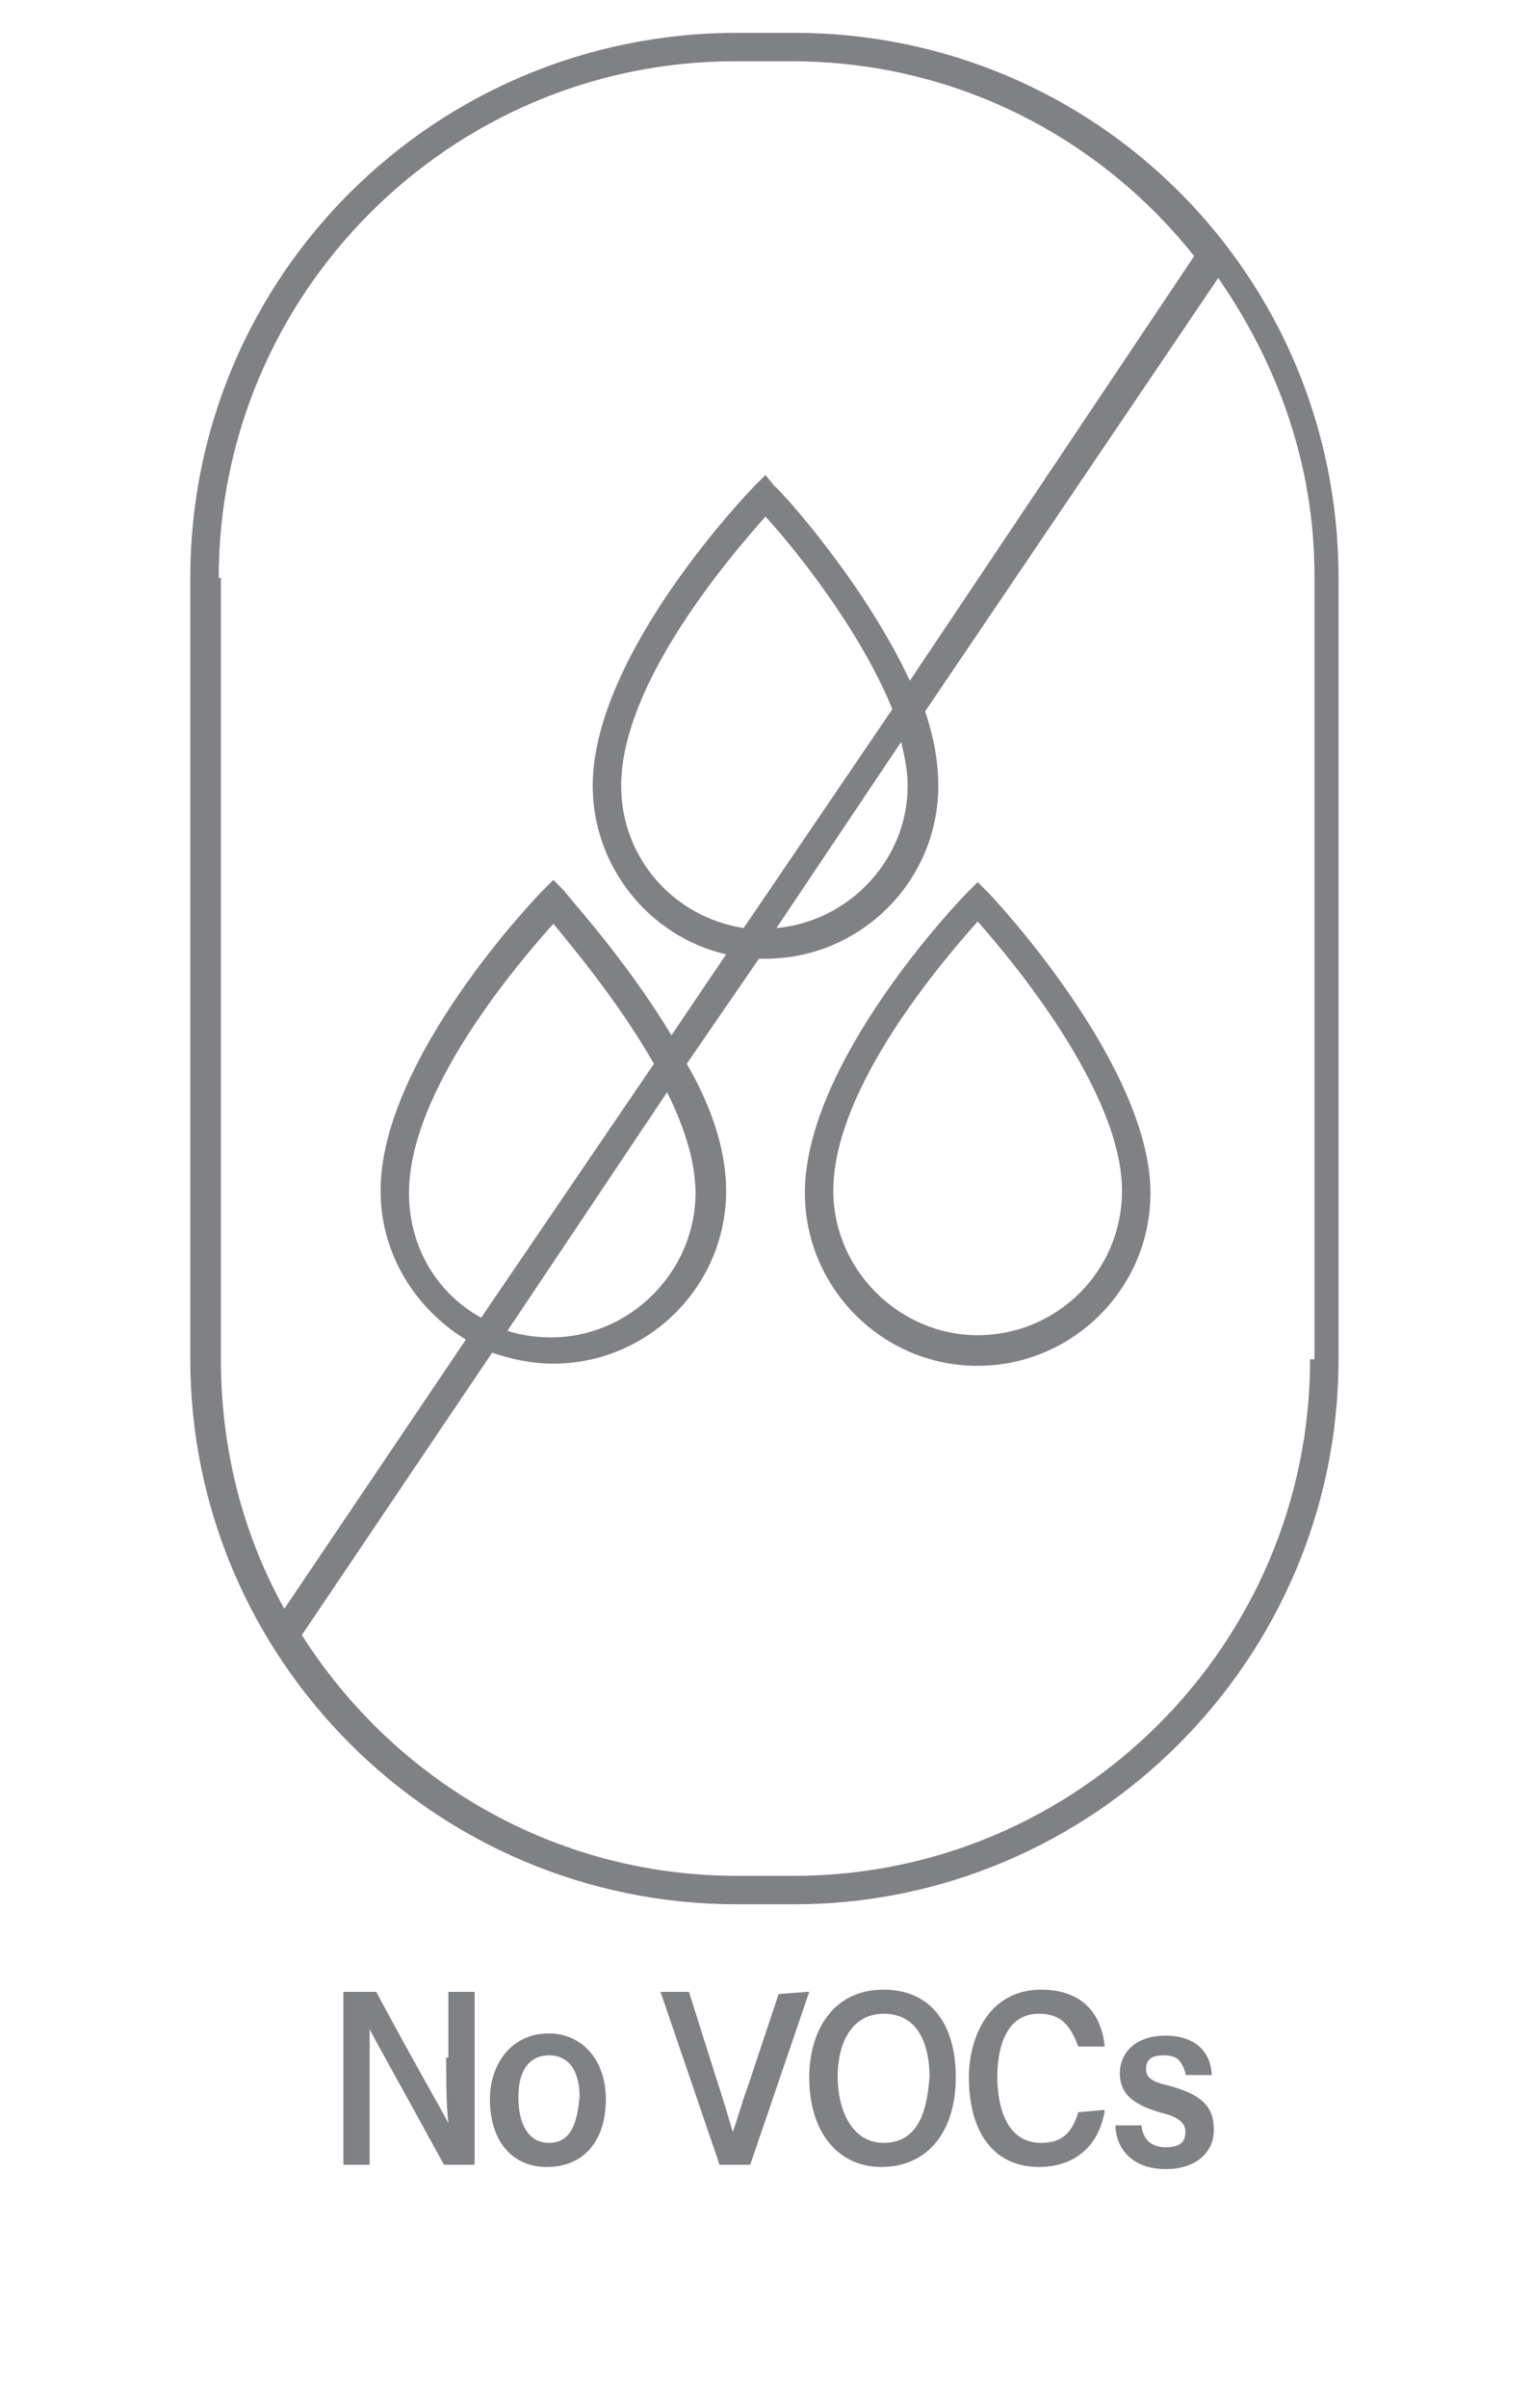
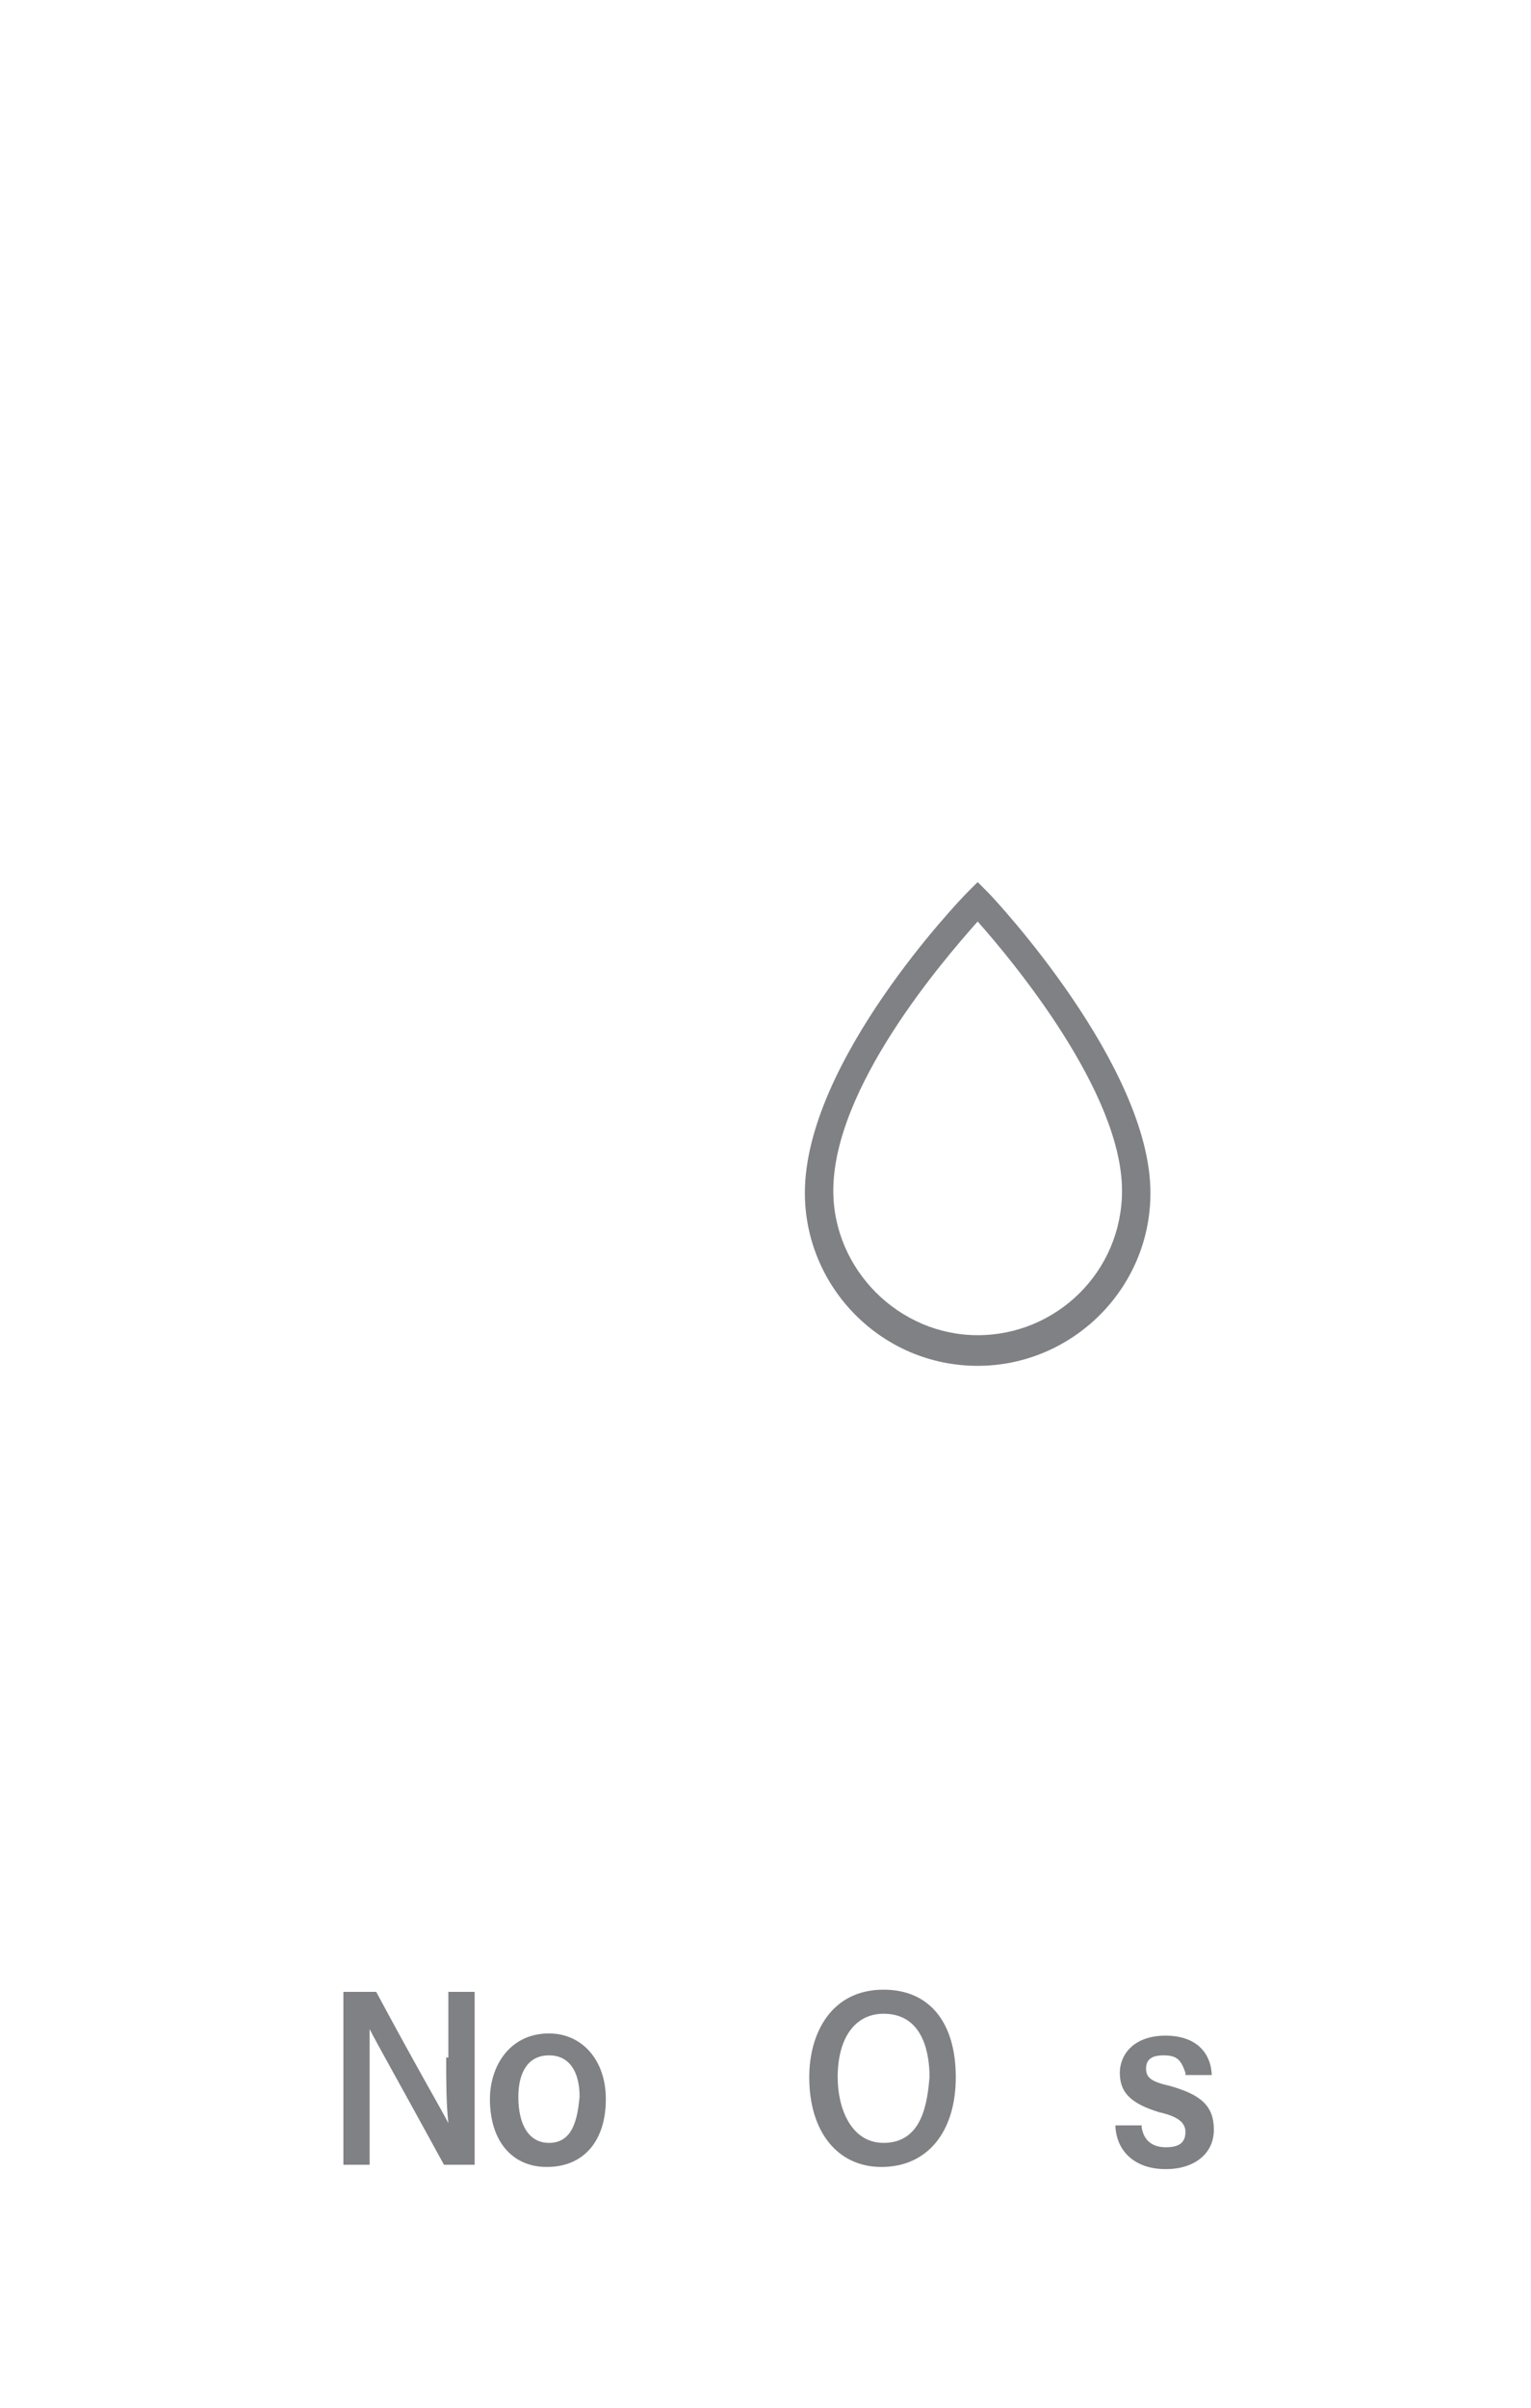
<svg xmlns="http://www.w3.org/2000/svg" version="1.1" id="Layer_1" x="0px" y="0px" viewBox="0 0 70 110" style="enable-background:new 0 0 70 110;" xml:space="preserve">
  <style type="text/css">
	.st0{fill:#808184;}
</style>
  <g>
-     <path class="st0" d="M36.3,1.5h-2.6C19.9,1.5,8.7,12.6,8.7,26.4v35.7C8.7,75.8,19.9,87,33.7,87h2.6c13.7,0,24.9-11.2,24.9-24.9   V26.4C61.2,12.6,50.1,1.5,36.3,1.5z M10,26.4c0-13,10.6-23.6,23.6-23.6h2.6c7.5,0,14.1,3.5,18.4,8.9L41.6,31.1   c-2.1-4.5-5.9-8.7-6.2-8.9L35,21.7l-0.5,0.5c-0.3,0.3-7.4,7.7-7.4,13.7c0,3.7,2.6,6.9,6.1,7.7l-2.5,3.7c-2.1-3.5-4.8-6.4-4.9-6.6   l-0.5-0.5l-0.5,0.5c-0.3,0.3-7.4,7.7-7.4,13.7c0,2.9,1.6,5.4,3.9,6.8L13,73.5c-1.9-3.4-2.9-7.3-2.9-11.4V26.4z M41.5,35.9   c0,3.4-2.7,6.2-6,6.5l5.7-8.5C41.4,34.7,41.5,35.3,41.5,35.9z M34,42.4c-3.2-0.5-5.6-3.2-5.6-6.5c0-4.7,5-10.5,6.6-12.3   c1.2,1.3,4.3,5.1,5.8,8.8L34,42.4z M22,60.2c-2-1.1-3.3-3.2-3.3-5.7c0-4.7,5-10.5,6.6-12.3c0.9,1.1,3,3.6,4.6,6.4L22,60.2z    M30.5,49.9c0.8,1.6,1.3,3.2,1.3,4.6c0,3.6-3,6.6-6.6,6.6c-0.7,0-1.4-0.1-2-0.3L30.5,49.9z M59.9,62.1c0,13-10.6,23.6-23.6,23.6   h-2.6c-8.4,0-15.7-4.4-19.9-11l8.7-12.9c0.9,0.3,1.8,0.5,2.8,0.5c4.3,0,7.9-3.5,7.9-7.9c0-1.9-0.7-3.9-1.8-5.8l3.3-4.8   c0.1,0,0.2,0,0.3,0c4.3,0,7.9-3.5,7.9-7.9c0-1.1-0.2-2.2-0.6-3.4l13.4-19.8c2.7,3.9,4.4,8.5,4.4,13.6V62.1z" />
    <path class="st0" d="M44.7,40.3l-0.5,0.5c-0.3,0.3-7.4,7.7-7.4,13.7c0,4.3,3.5,7.9,7.9,7.9c4.3,0,7.9-3.5,7.9-7.9   c0-5.8-7.1-13.4-7.4-13.7L44.7,40.3z M44.7,61c-3.6,0-6.6-3-6.6-6.6c0-4.7,5-10.5,6.6-12.3c1.6,1.8,6.6,7.8,6.6,12.3   C51.3,58.1,48.3,61,44.7,61z" />
    <path class="st0" d="M20.4,94c0,1,0,2.1,0.1,3c-0.3-0.6-1.2-2.1-3.3-6h-1.5v7.9h1.2v-3.4c0-1,0-2,0-2.8c0.3,0.6,1.1,2,3.4,6.2h1.4   V91h-1.2V94z" />
    <path class="st0" d="M25.1,92.9c-1.8,0-2.7,1.5-2.7,3c0,1.9,1,3.1,2.6,3.1c1.7,0,2.7-1.2,2.7-3.1C27.7,94.1,26.6,92.9,25.1,92.9z    M25.1,97.9c-0.9,0-1.4-0.8-1.4-2.1c0-1.2,0.5-1.9,1.4-1.9c0.9,0,1.4,0.7,1.4,1.9C26.4,96.8,26.2,97.9,25.1,97.9z" />
-     <path class="st0" d="M35.6,91.1l-1.4,4.2c-0.3,0.8-0.5,1.6-0.7,2.1c-0.2-0.7-0.5-1.7-0.8-2.6L31.5,91h-1.3l2.7,7.9h1.4L37,91h-0.1   L35.6,91.1z" />
    <path class="st0" d="M40.4,90.9c-2.4,0-3.4,2-3.4,4c0,2.5,1.3,4.1,3.3,4.1c2.1,0,3.4-1.6,3.4-4.1C43.7,92.4,42.5,90.9,40.4,90.9z    M40.4,97.9c-1.5,0-2.1-1.6-2.1-3c0-1.8,0.8-2.9,2.1-2.9c1.9,0,2.1,2,2.1,2.9C42.4,96,42.2,97.9,40.4,97.9z" />
-     <path class="st0" d="M49.3,96.5c-0.3,1-0.8,1.4-1.7,1.4c-1.7,0-2-1.9-2-3c0-0.7,0.1-2.9,1.9-2.9c0.9,0,1.4,0.4,1.8,1.5h1.2l0-0.1   c-0.2-1.6-1.2-2.5-2.9-2.5c-2.4,0-3.3,2.2-3.3,4c0,2.6,1.2,4.1,3.2,4.1c1.6,0,2.7-0.9,3-2.5l0-0.1h-0.1L49.3,96.5z" />
    <path class="st0" d="M53.5,95.3c-0.9-0.2-1.1-0.4-1.1-0.8c0-0.5,0.4-0.6,0.8-0.6c0.6,0,0.8,0.2,1,0.8l0,0.1h1.2l0-0.1   c-0.1-1.1-0.9-1.7-2.1-1.7c-1.5,0-2.1,0.9-2.1,1.7c0,0.9,0.5,1.4,1.8,1.8c0.9,0.2,1.2,0.5,1.2,0.9c0,0.5-0.3,0.7-0.9,0.7   c-0.6,0-1-0.3-1.1-0.9l0-0.1h-1.2l0,0.1c0.1,1.2,1,1.9,2.3,1.9c1.3,0,2.2-0.7,2.2-1.8C55.5,96.2,54.9,95.7,53.5,95.3z" />
  </g>
</svg>